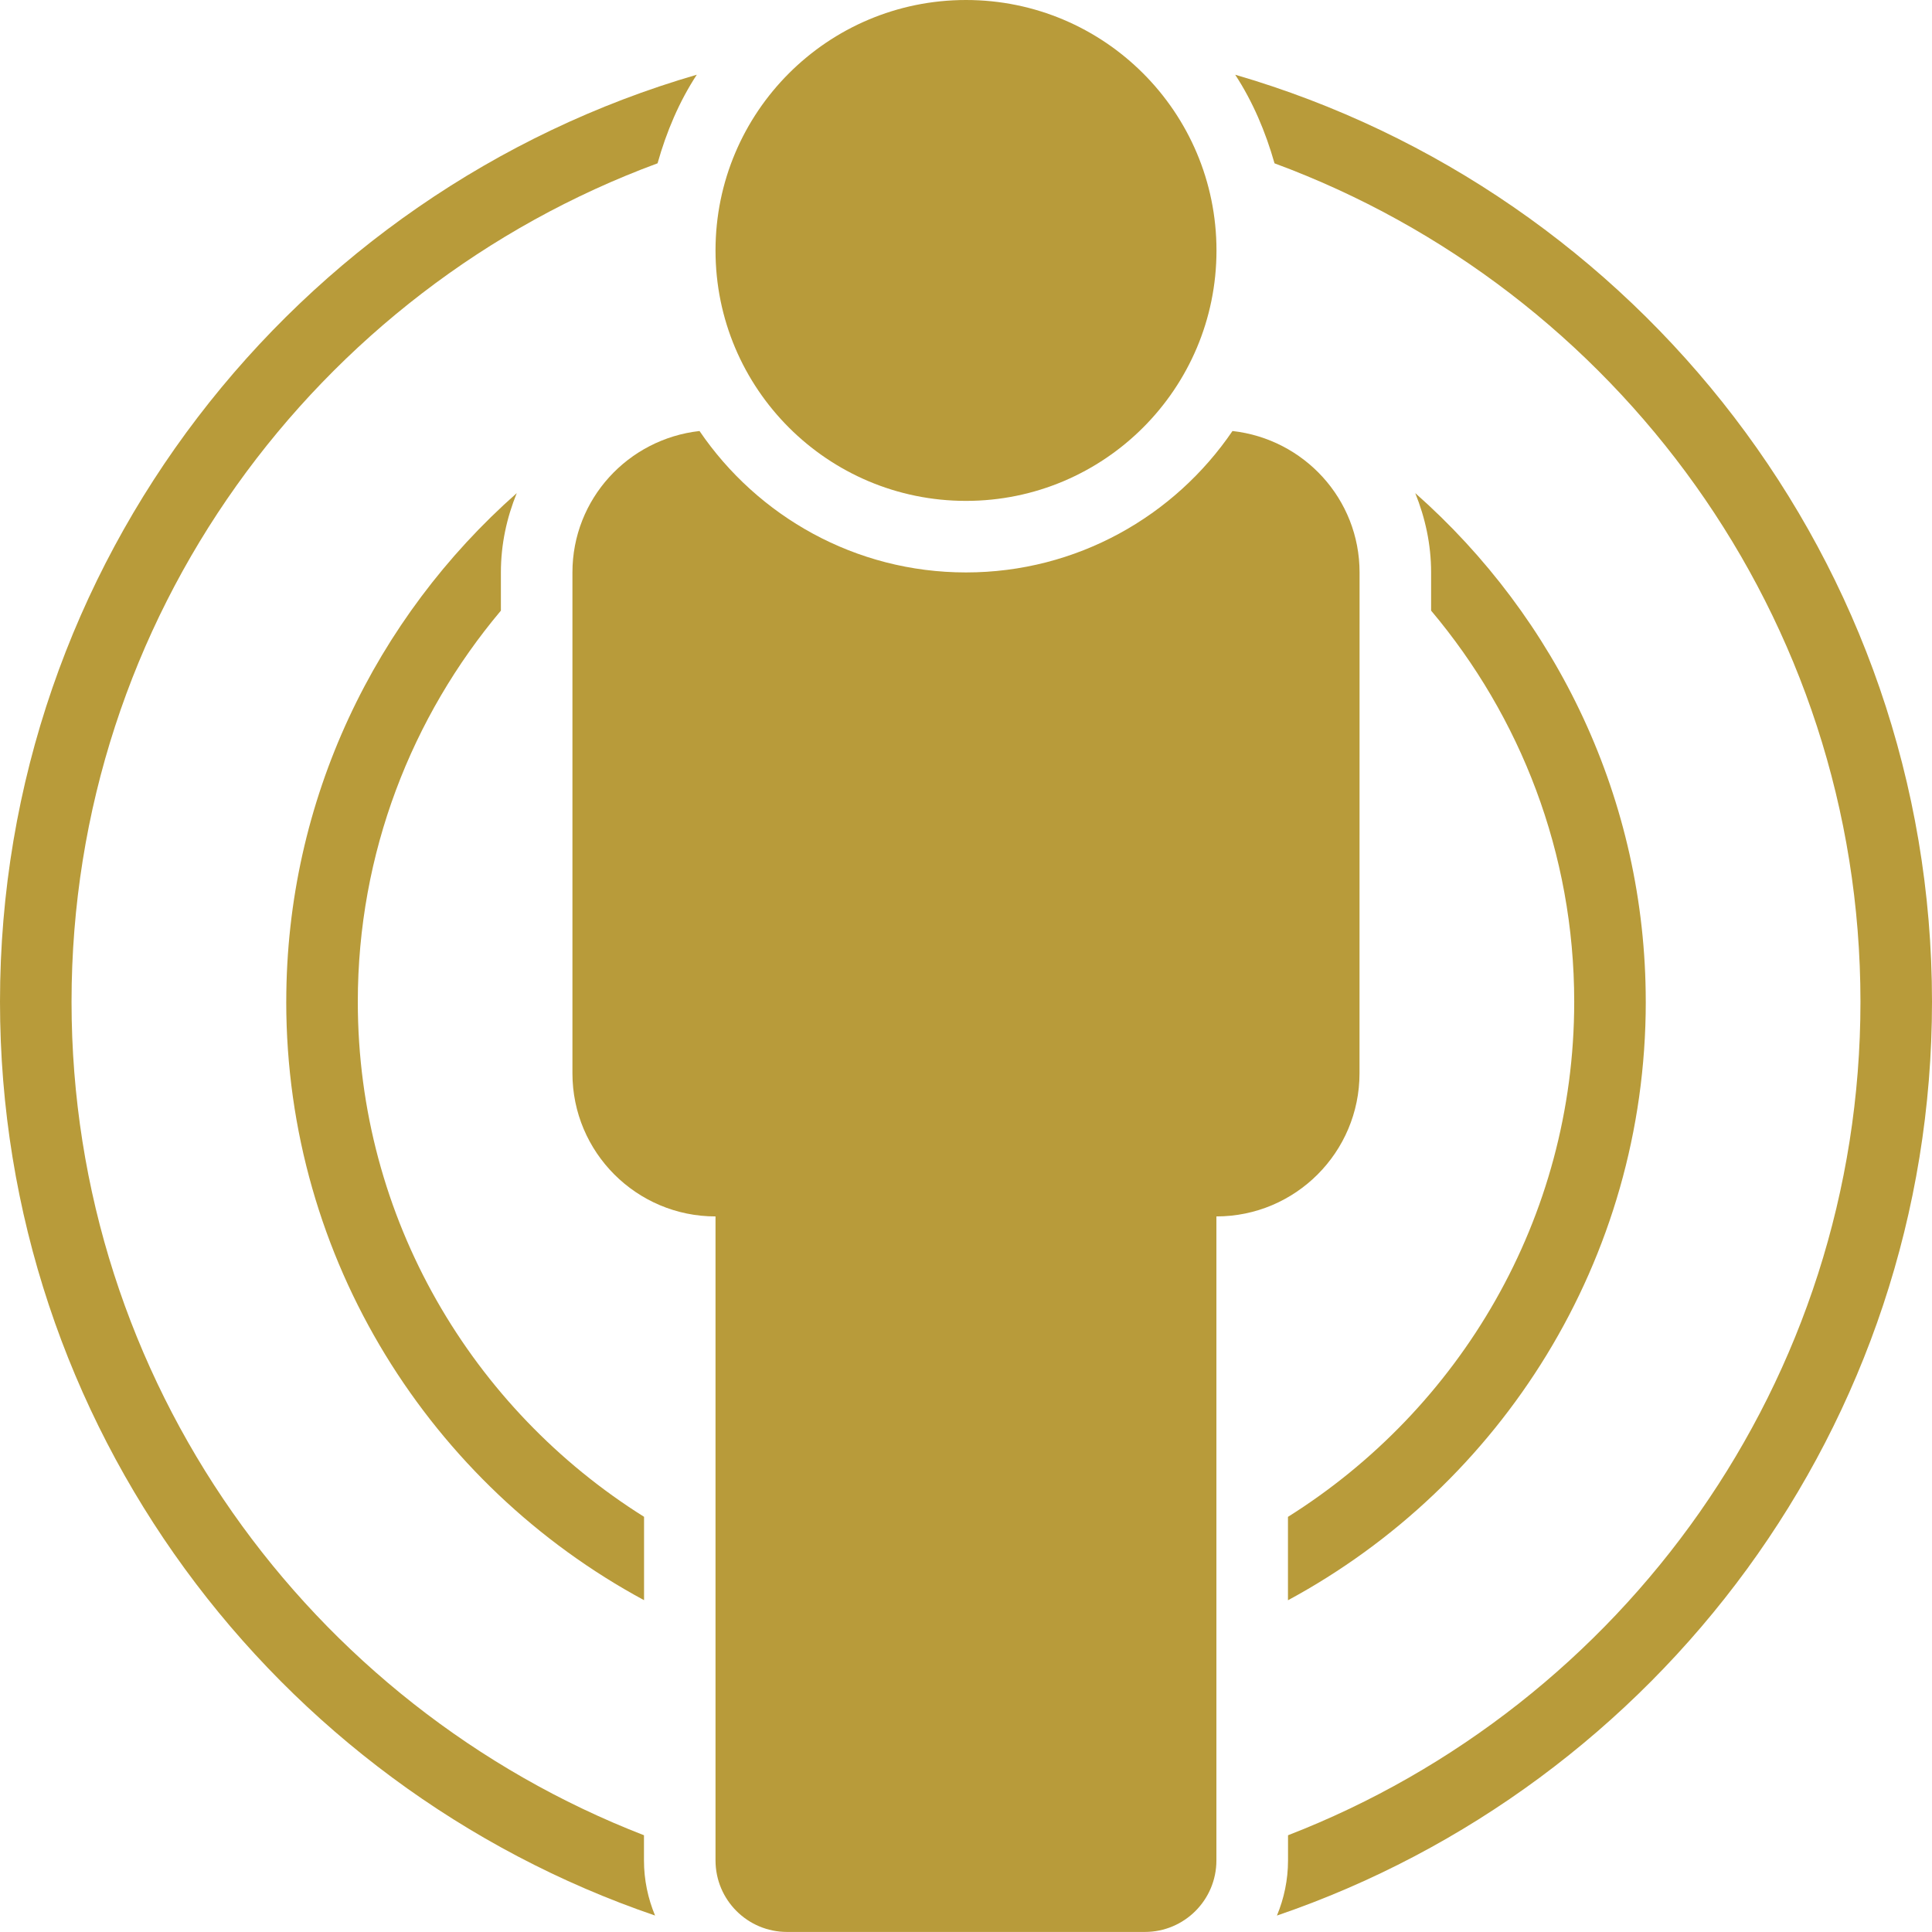
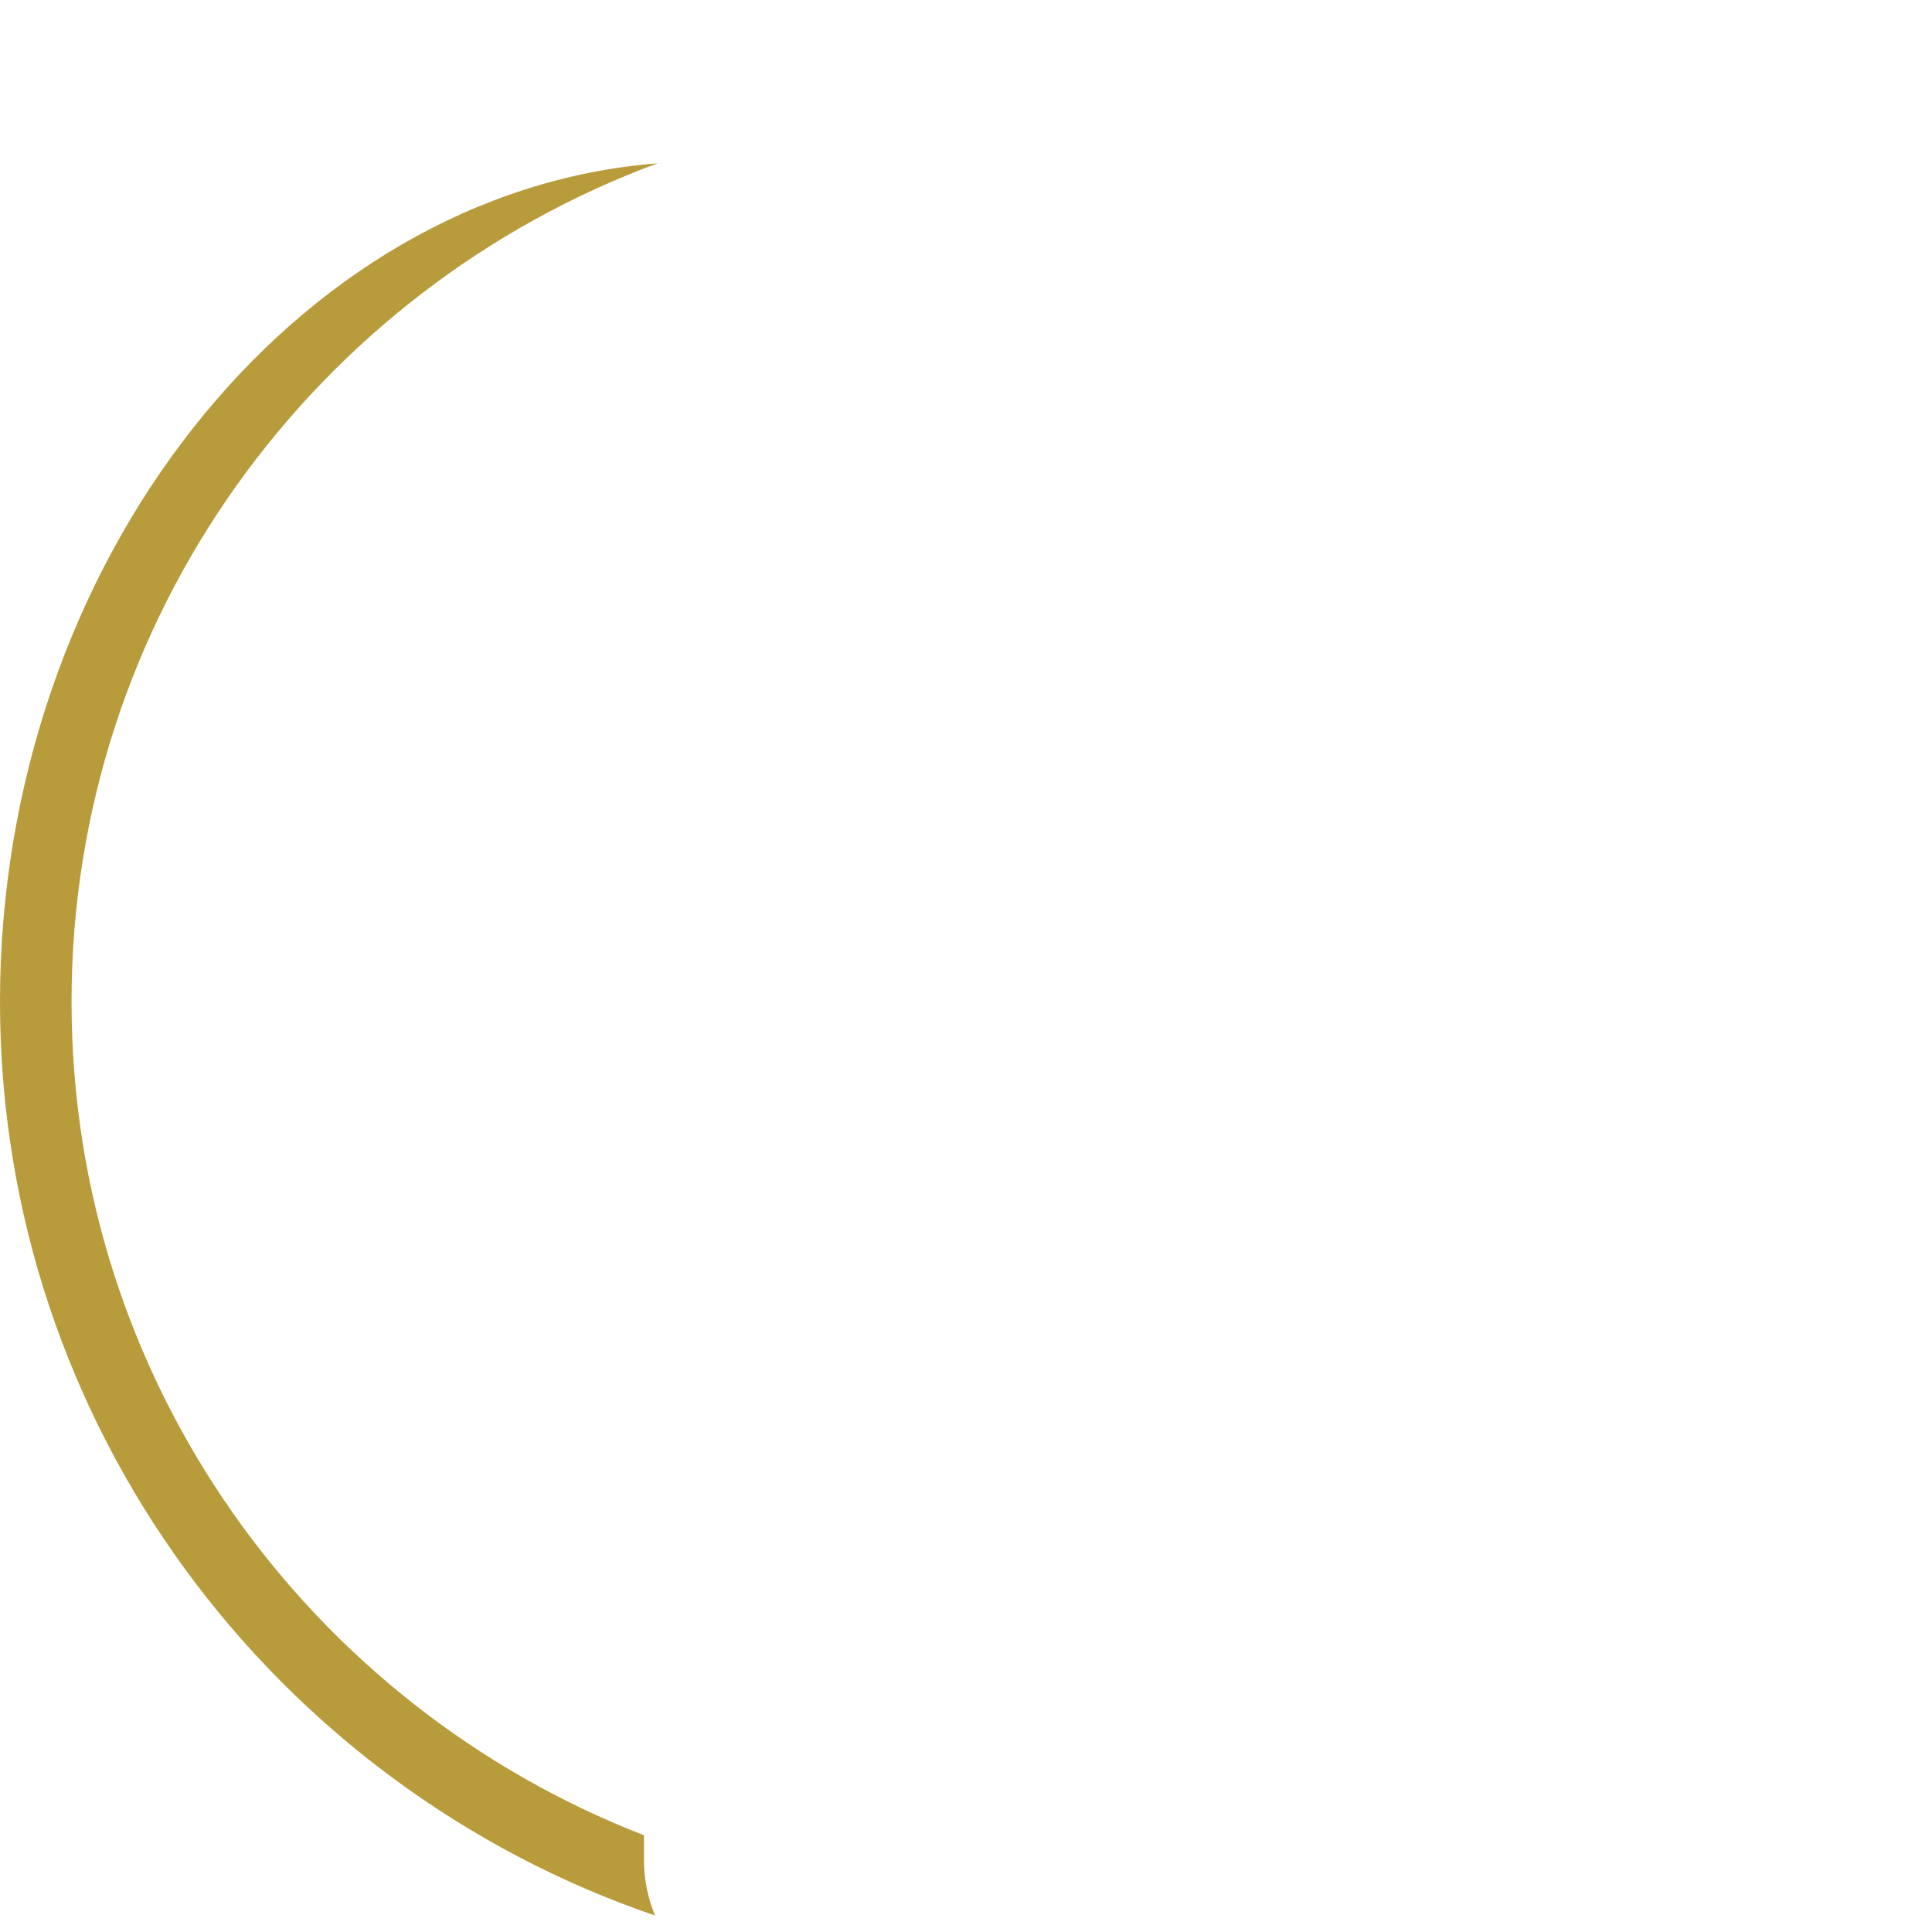
<svg xmlns="http://www.w3.org/2000/svg" width="100px" height="100px" viewBox="0 0 100 100" version="1.1">
  <title>np_personal-space_668723_000000</title>
  <desc>Created with Sketch.</desc>
  <g id="Page-1" stroke="none" stroke-width="1" fill="none" fill-rule="evenodd">
    <g id="np_personal-space_668723_000000" fill="#B89B3A" fill-rule="nonzero">
-       <path d="M96.297,51.852 C96.297,71.5 83.977,88.286 66.668,94.993 L66.668,96.298 C66.668,97.305 66.461,98.266 66.094,99.149 C85.782,92.427 100,73.79 100,51.852 C100,29.118 84.738,9.918 63.934,3.868 C64.844,5.263 65.504,6.817 65.969,8.454 C83.641,14.978 96.297,31.942 96.297,51.852 L96.297,51.852 Z" id="Path" />
-       <path d="M33.906,99.148 C33.539,98.265 33.332,97.304 33.332,96.296 L33.332,94.992 C16.027,88.285 3.703,71.5 3.703,51.851 C3.703,31.941 16.363,14.976 34.035,8.453 C34.496,6.816 35.156,5.257 36.066,3.867 C15.261,9.918 -2e-05,29.117 -2e-05,51.851 C-2e-05,73.789 14.219,92.425 33.906,99.148 L33.906,99.148 Z" id="Path" />
-       <path d="M14.816,51.852 C14.816,65.227 22.32,76.879 33.336,82.825 L33.336,78.509 C24.453,72.938 18.52,63.087 18.52,51.853 C18.52,44.15 21.313,37.091 25.926,31.607 L25.926,29.63 C25.926,28.169 26.231,26.794 26.747,25.524 C19.45,31.97 14.817,41.373 14.817,51.852 L14.816,51.852 Z" id="Path" />
-       <path d="M85.184,51.852 C85.184,41.372 80.551,31.969 73.254,25.524 C73.766,26.794 74.074,28.172 74.074,29.63 L74.074,31.606 C78.688,37.083 81.481,44.145 81.481,51.852 C81.481,63.086 75.543,72.938 66.665,78.512 L66.665,82.829 C77.681,76.879 85.185,65.227 85.185,51.852 L85.184,51.852 Z" id="Path" />
-       <path d="M63.793,22.309 C60.789,26.723 55.73,29.629 50,29.629 C44.27,29.629 39.211,26.723 36.207,22.309 C32.512,22.723 29.629,25.825 29.629,29.629 L29.629,55.555 C29.629,59.645 32.949,62.962 37.035,62.962 L37.035,96.293 C37.035,98.34 38.691,99.997 40.738,99.997 L59.258,99.997 C61.305,99.997 62.961,98.34 62.961,96.293 L62.961,62.962 C67.051,62.962 70.368,59.641 70.368,55.555 L70.371,29.629 C70.371,25.825 67.489,22.723 63.793,22.309 L63.793,22.309 Z" id="Path" />
-       <path d="M62.965,12.965 C62.965,20.121 57.16,25.926 50,25.926 C42.84,25.926 37.035,20.121 37.035,12.965 C37.035,5.805 42.84,1.77635684e-15 50,1.77635684e-15 C57.16,1.77635684e-15 62.965,5.805 62.965,12.965" id="Path" />
+       <path d="M33.906,99.148 C33.539,98.265 33.332,97.304 33.332,96.296 L33.332,94.992 C16.027,88.285 3.703,71.5 3.703,51.851 C3.703,31.941 16.363,14.976 34.035,8.453 C15.261,9.918 -2e-05,29.117 -2e-05,51.851 C-2e-05,73.789 14.219,92.425 33.906,99.148 L33.906,99.148 Z" id="Path" />
    </g>
  </g>
</svg>